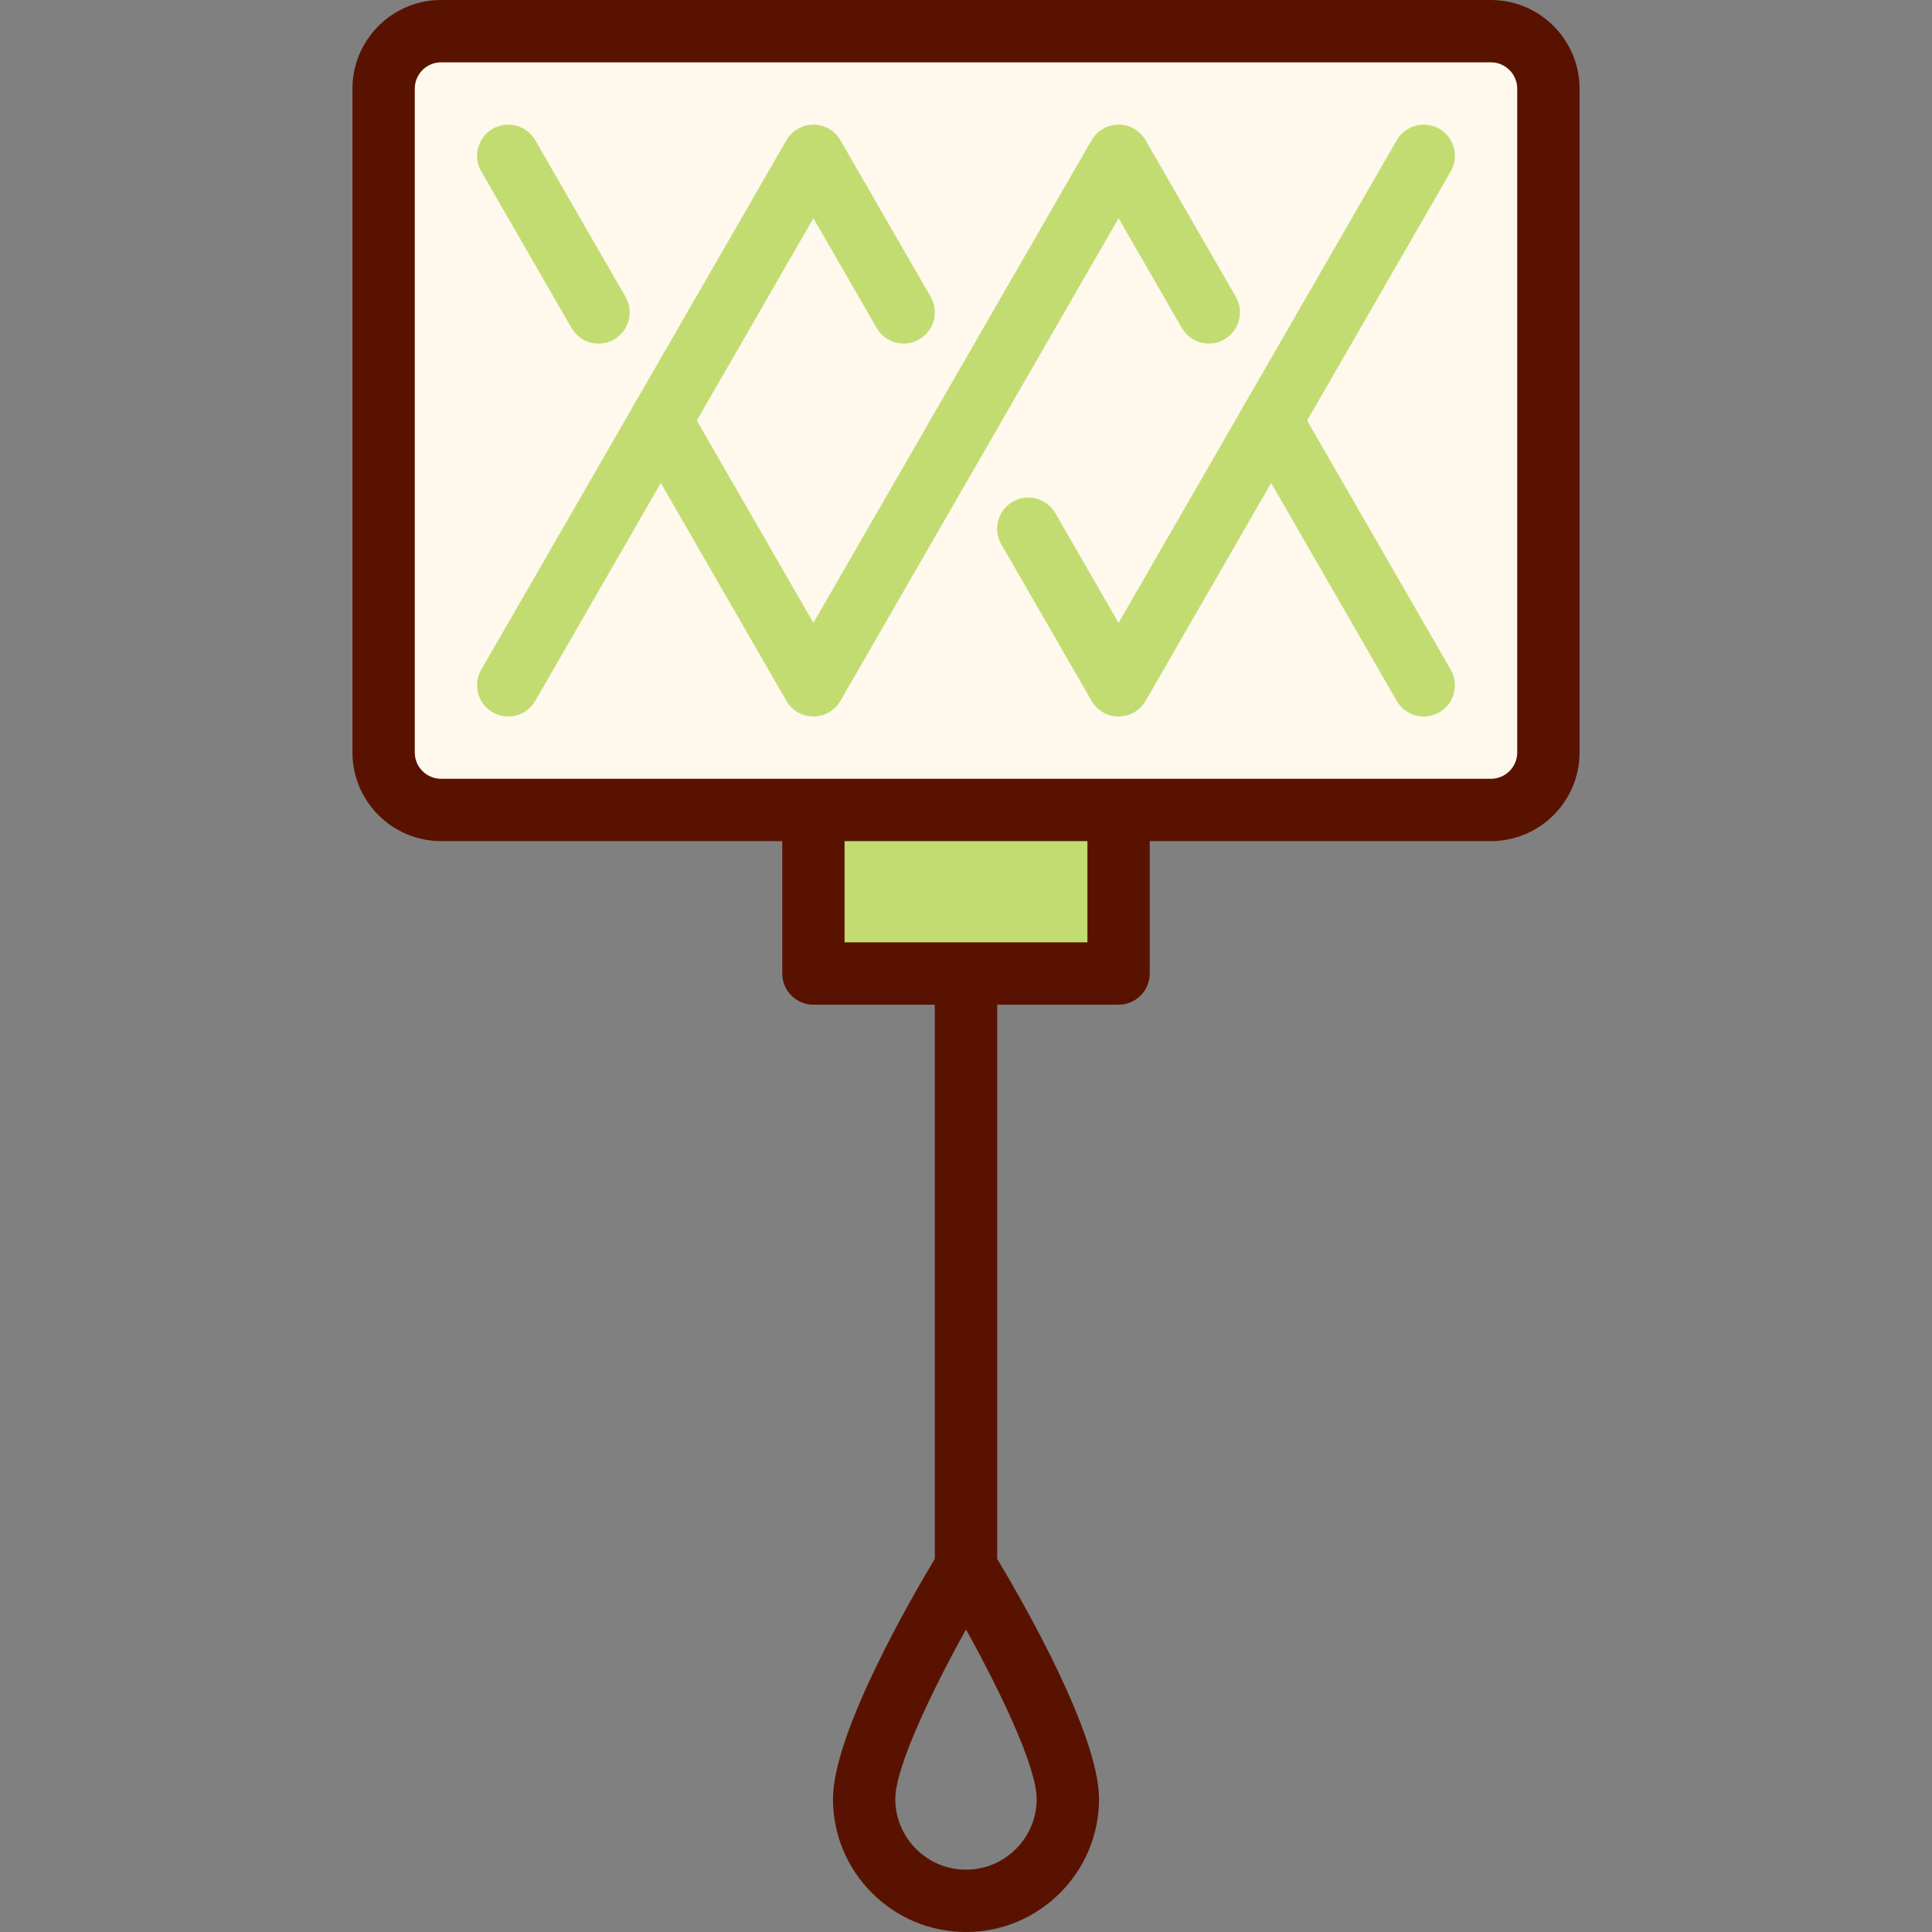
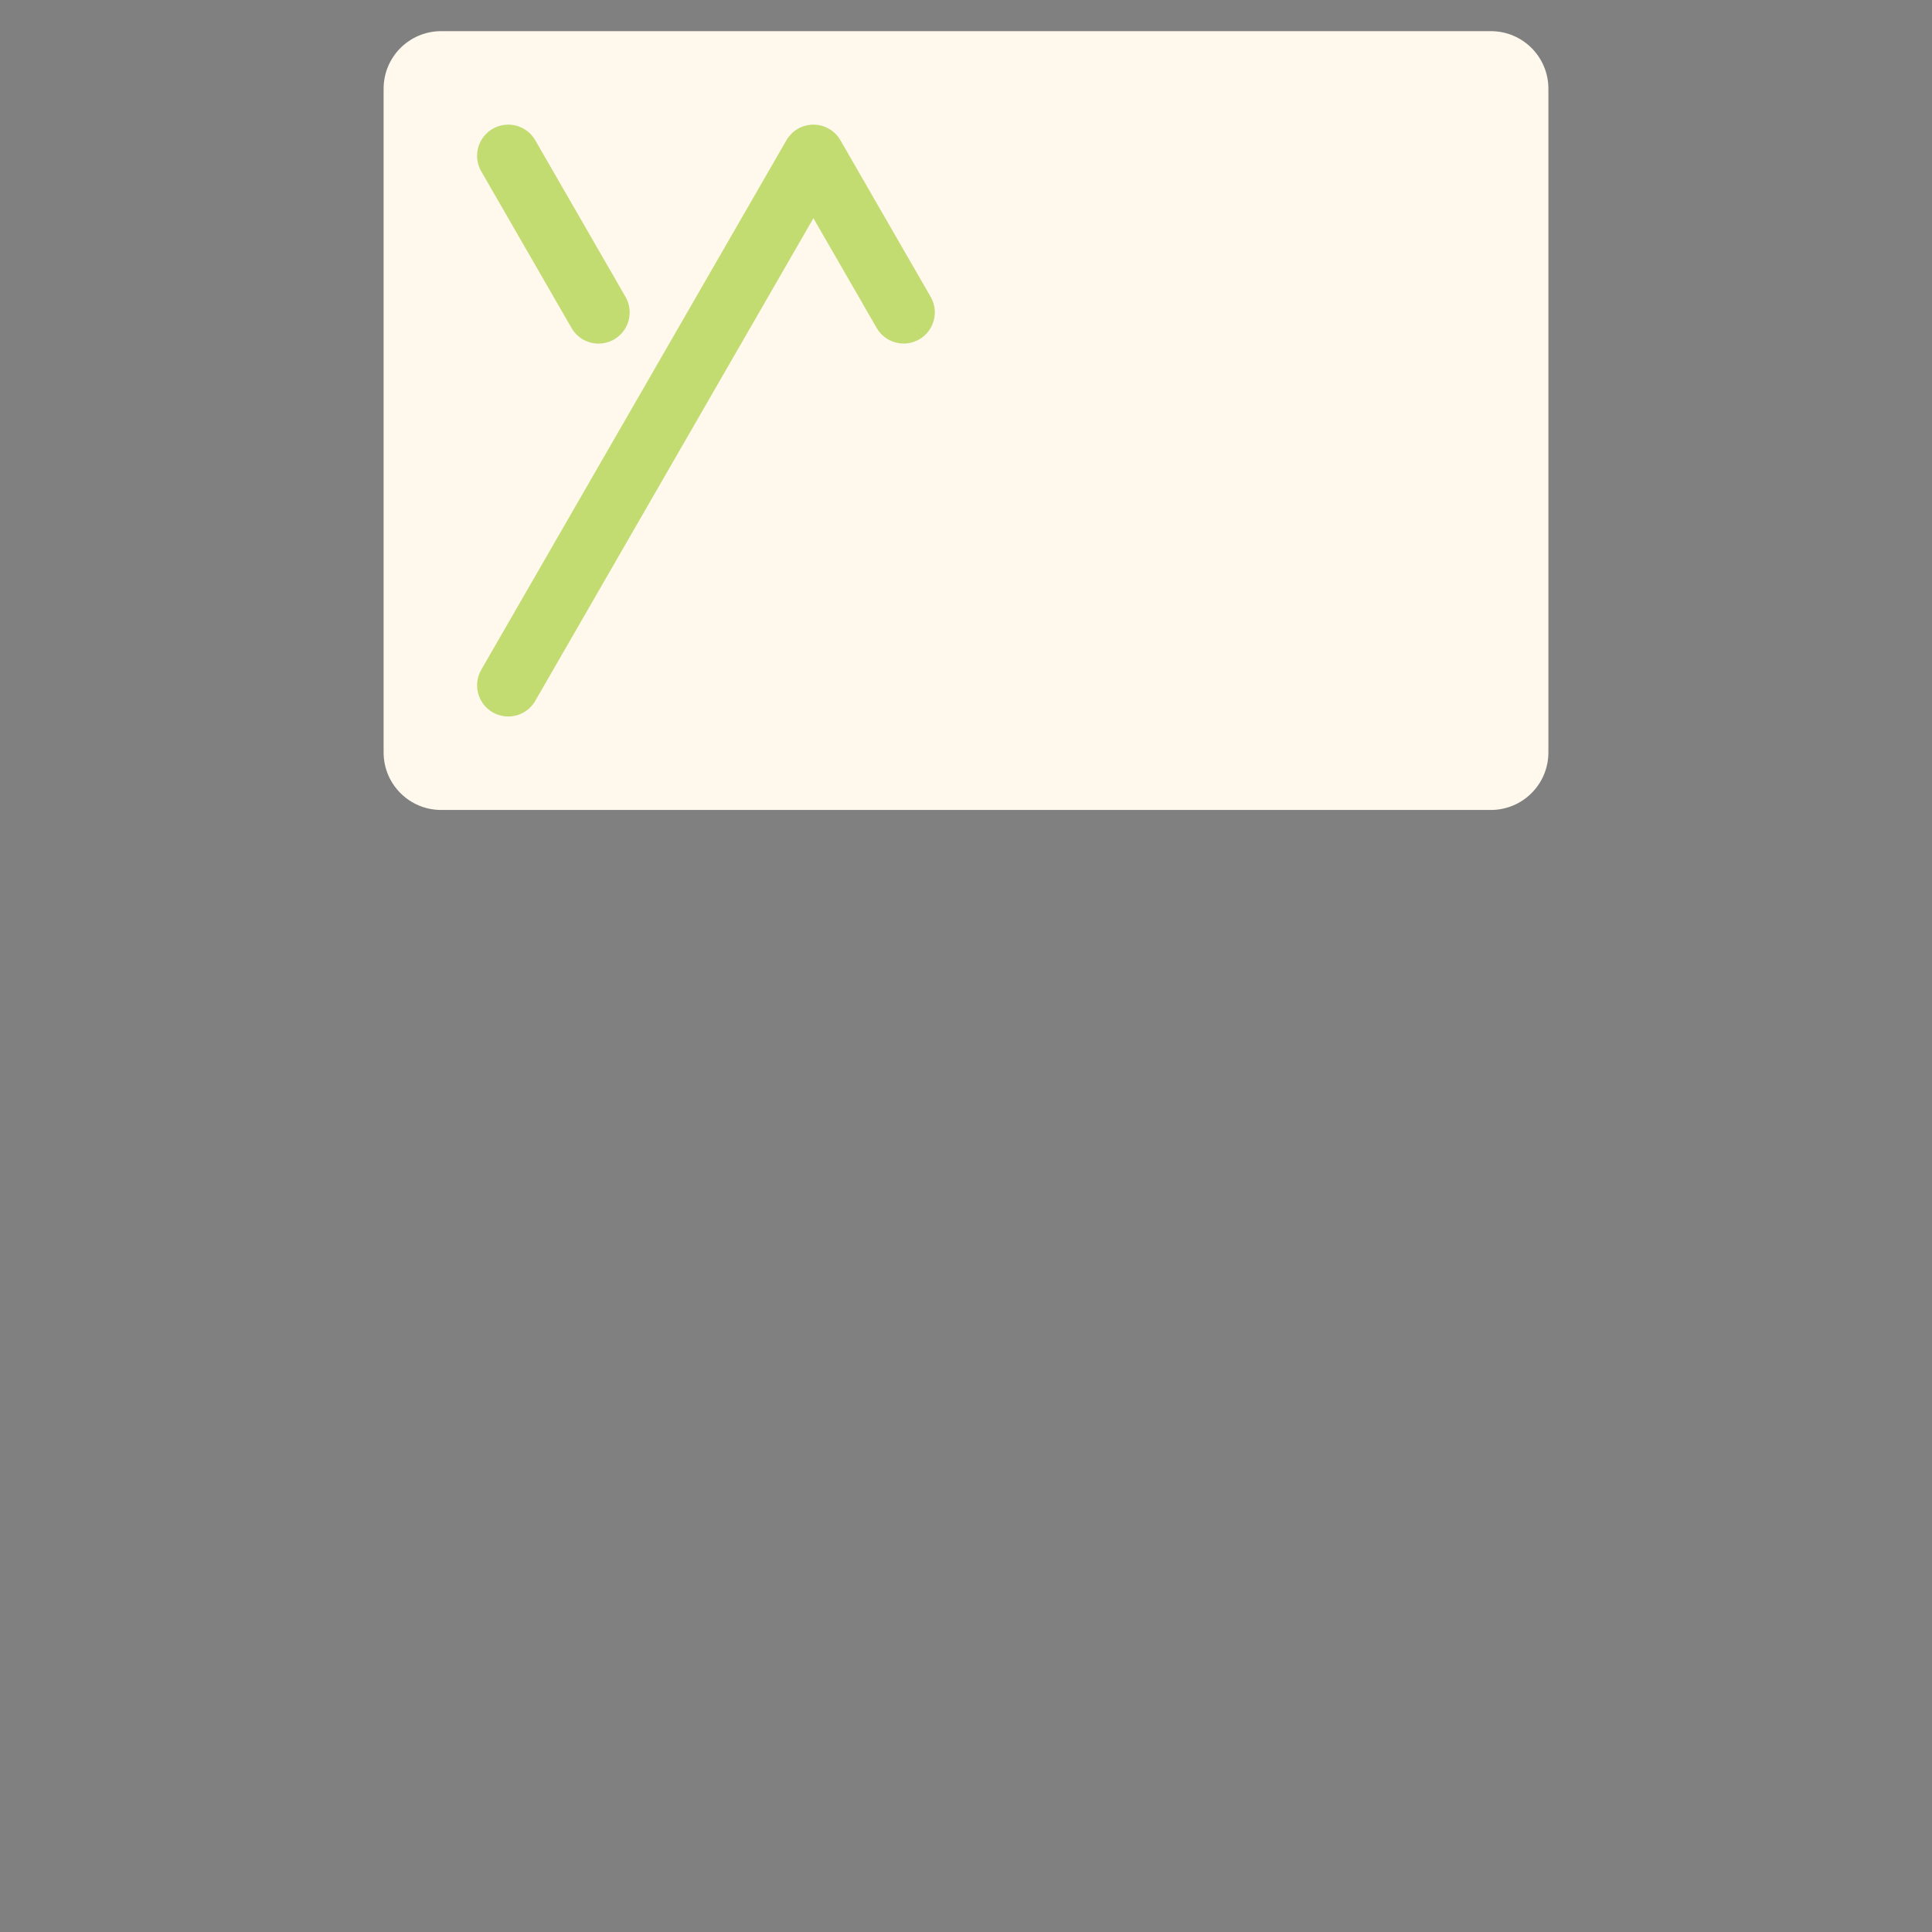
<svg xmlns="http://www.w3.org/2000/svg" version="1.1" id="Capa_1" x="0px" y="0px" viewBox="0 0 465 465" style="enable-background:new 0 0 465 465;" xml:space="preserve" width="512" height="512">
  <rect x="0" y="0" width="465" height="465" fill="#808080" stroke="none" />
  <g>
    <path style="fill:#FFF8ED;" d="M372.672,181.101c0,7.645-6.198,13.843-13.843,13.843H106.171c-7.645,0-13.843-6.198-13.843-13.843   V21.343c0-7.645,6.198-13.843,13.843-13.843h252.659c7.645,0,13.843,6.198,13.843,13.843V181.101z" />
-     <rect x="195.776" y="194.944" style="fill:#C2DC71;" width="73.448" height="39.367" />
    <path style="fill:#C2DC71;" d="M144.061,82.699c-2.594,0-5.117-1.347-6.505-3.756L115.83,41.245   c-2.068-3.589-0.836-8.175,2.753-10.243c3.59-2.067,8.175-0.836,10.243,2.753l21.726,37.698c2.068,3.589,0.836,8.175-2.753,10.243   C146.62,82.376,145.332,82.699,144.061,82.699z" />
    <path style="fill:#C2DC71;" d="M122.321,172.445c-1.271,0-2.558-0.323-3.738-1.003c-3.588-2.068-4.821-6.654-2.753-10.243   l73.448-127.444c1.339-2.323,3.816-3.755,6.498-3.755s5.159,1.432,6.498,3.755l21.721,37.688c2.068,3.589,0.836,8.175-2.753,10.243   c-3.587,2.068-8.175,0.836-10.243-2.753l-15.223-26.413l-66.95,116.169C127.438,171.098,124.915,172.445,122.321,172.445z" />
-     <path style="fill:#C2DC71;" d="M269.224,172.444c-2.682,0-5.159-1.432-6.498-3.755l-21.724-37.695   c-2.068-3.589-0.836-8.175,2.753-10.243c3.589-2.067,8.175-0.837,10.243,2.753l15.226,26.42l66.95-116.169   c2.068-3.588,6.654-4.819,10.243-2.753c3.589,2.068,4.821,6.654,2.753,10.243l-73.448,127.444   C274.383,171.013,271.906,172.444,269.224,172.444z" />
-     <path style="fill:#C2DC71;" d="M342.679,172.445c-2.594,0-5.117-1.347-6.505-3.756l-36.724-63.723   c-2.068-3.589-0.835-8.175,2.753-10.243c3.589-2.068,8.175-0.837,10.243,2.753l36.724,63.723c2.068,3.589,0.836,8.175-2.753,10.243   C345.237,172.122,343.949,172.445,342.679,172.445z" />
-     <path style="fill:#C2DC71;" d="M195.776,172.444c-2.682,0-5.159-1.432-6.498-3.755l-36.722-63.72   c-2.068-3.589-0.835-8.175,2.753-10.243s8.175-0.837,10.243,2.753l30.224,52.444l66.95-116.169   c1.339-2.323,3.816-3.755,6.498-3.755s5.159,1.432,6.498,3.755l21.721,37.688c2.068,3.589,0.836,8.175-2.753,10.243   c-3.587,2.068-8.175,0.836-10.243-2.753l-15.223-26.413l-66.95,116.169C200.935,171.013,198.458,172.444,195.776,172.444z" />
-     <path style="fill:#591200;" d="M358.829,0H106.171C94.402,0,84.828,9.574,84.828,21.343v159.759   c0,11.768,9.574,21.342,21.343,21.342h82.105v31.867c0,4.143,3.358,7.5,7.5,7.5H225v133.364   c-5.981,9.96-24.515,42.097-24.515,57.811c0,17.653,14.362,32.015,32.015,32.015s32.015-14.361,32.015-32.015   c0-15.713-18.534-47.85-24.515-57.811V241.811h29.224c4.142,0,7.5-3.357,7.5-7.5v-31.867h82.105   c11.769,0,21.343-9.574,21.343-21.342V21.343C380.172,9.574,370.598,0,358.829,0z M232.5,450c-9.382,0-17.015-7.633-17.015-17.015   c0-7.699,8.836-26.075,17.015-40.795c8.179,14.72,17.015,33.096,17.015,40.795C249.515,442.367,241.882,450,232.5,450z    M261.724,226.811h-58.448v-24.367h58.448V226.811z M365.172,181.102c0,3.497-2.845,6.342-6.343,6.342H106.171   c-3.498,0-6.343-2.845-6.343-6.342V21.343c0-3.497,2.845-6.343,6.343-6.343h252.658c3.498,0,6.343,2.846,6.343,6.343V181.102z" />
  </g>
</svg>